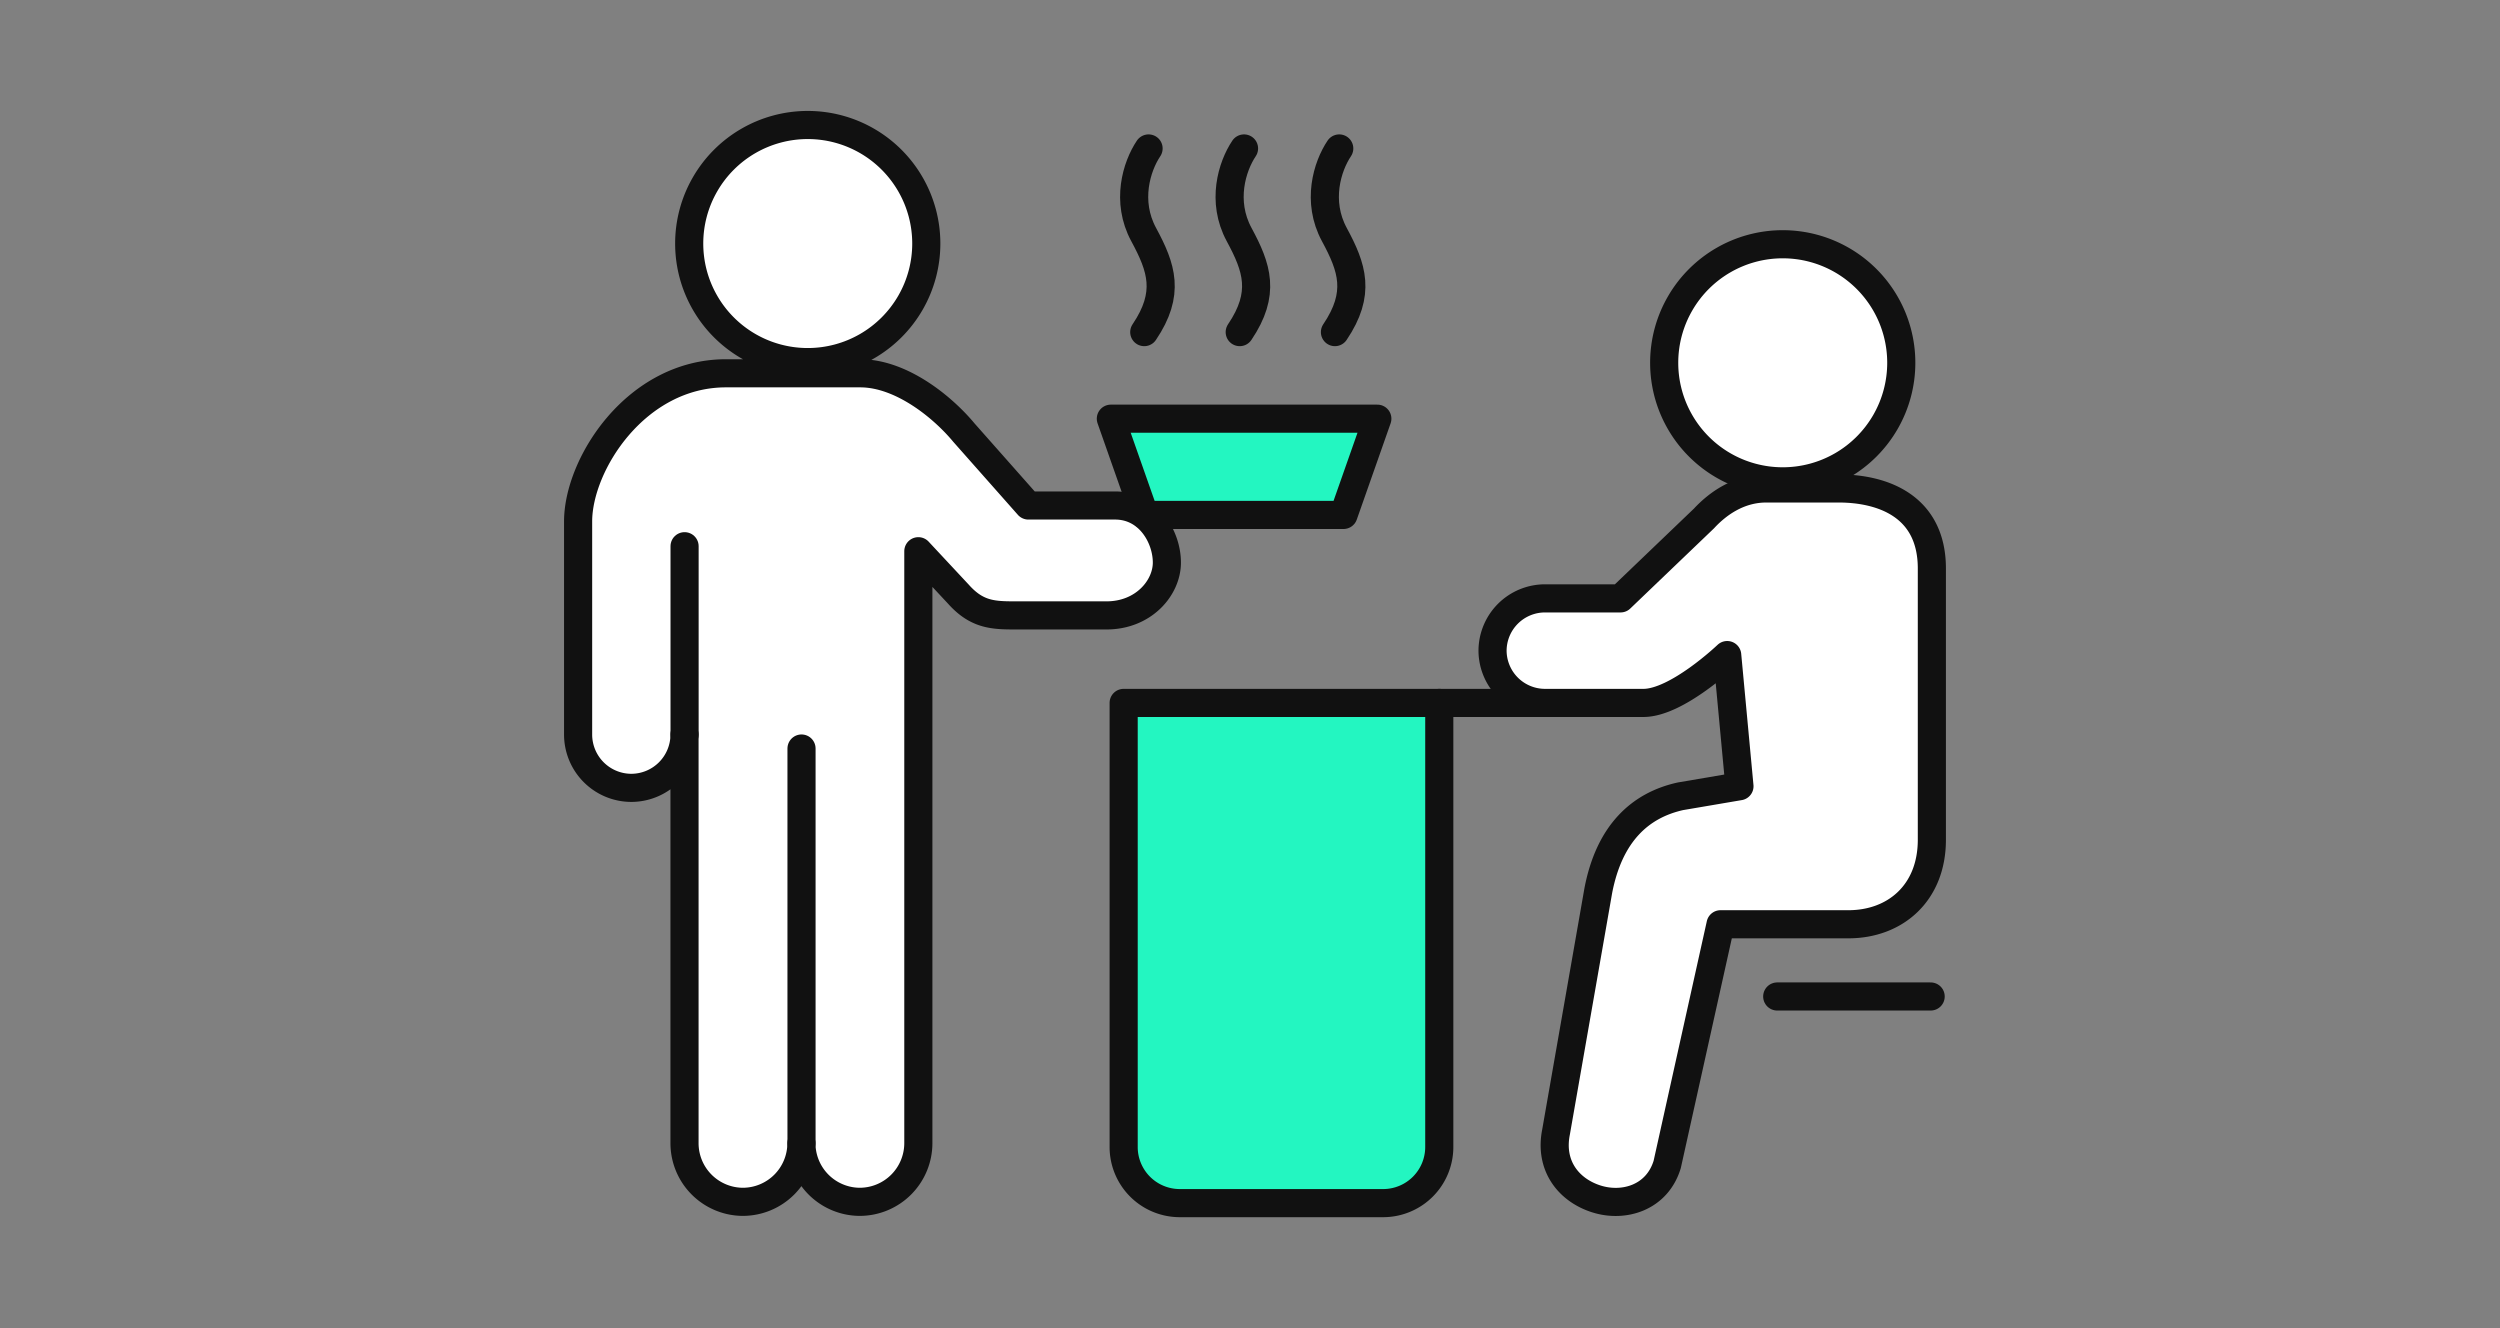
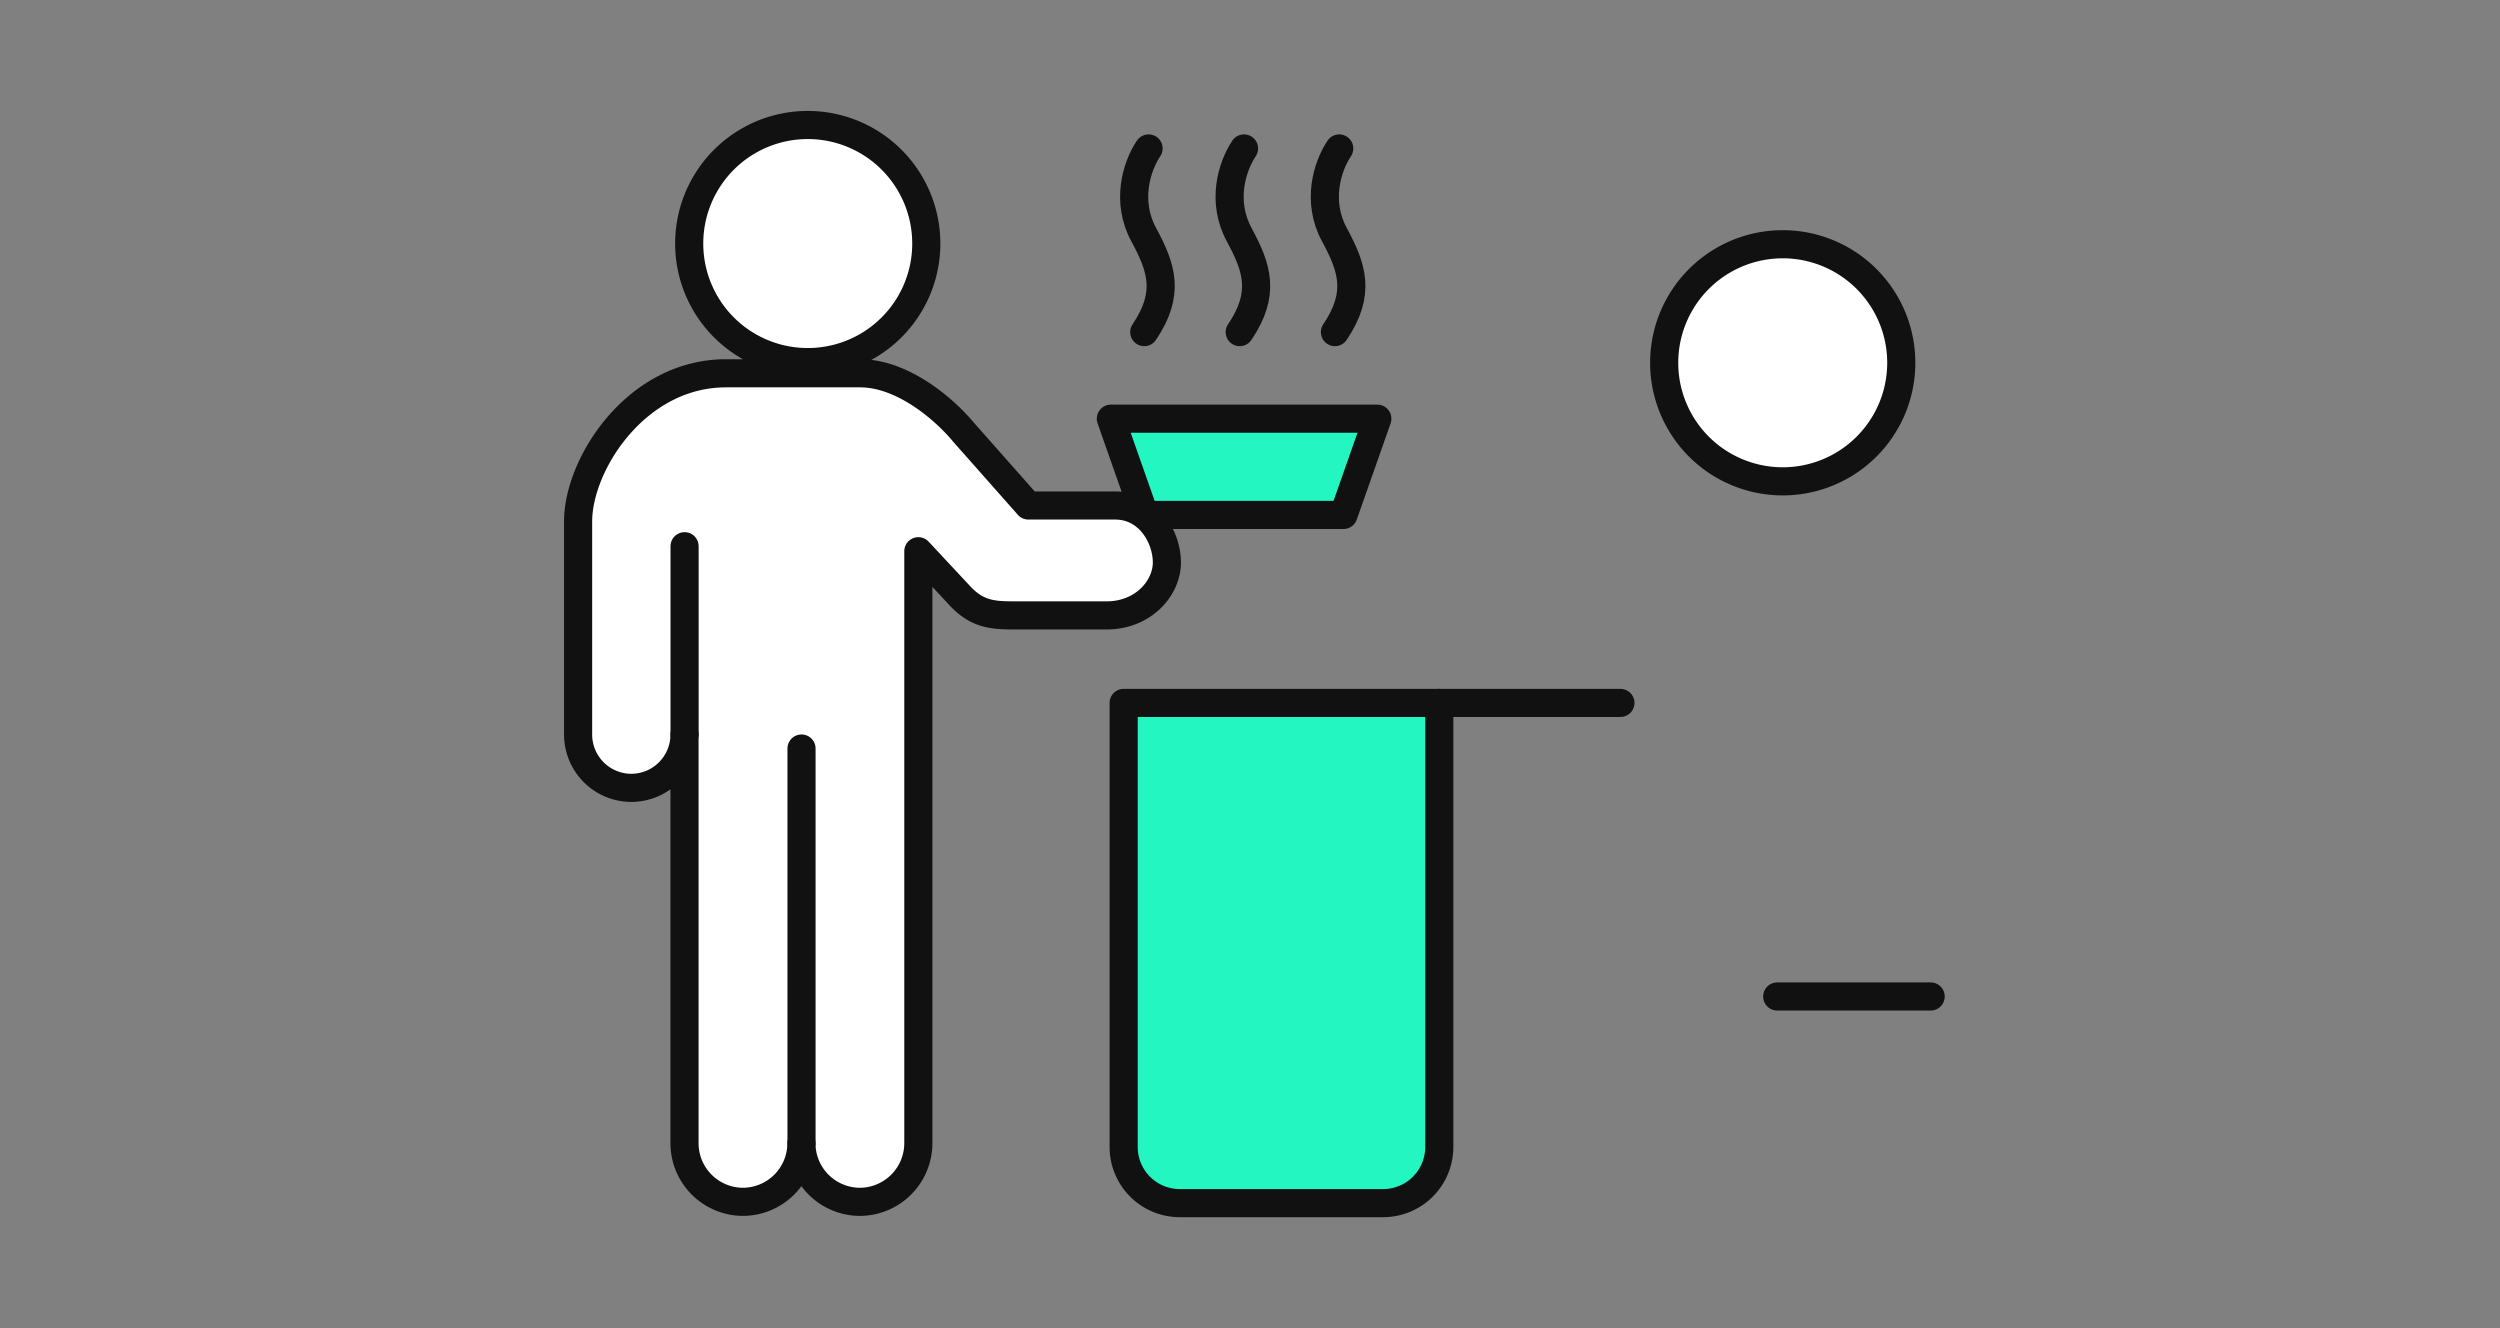
<svg xmlns="http://www.w3.org/2000/svg" width="160" height="85" viewBox="0 0 160 85" fill="none">
  <rect x="0" y="0" width="160" height="85" fill="#808080" stroke="none" />
  <path d="M51.696 23.174a7.587 7.587 0 100-15.174 7.587 7.587 0 000 15.174zm62.399 7.632a7.587 7.587 0 100-15.174 7.587 7.587 0 000 15.174zm-42.729 1.546h-5.549l-4.13-4.668c-1.351-1.628-3.994-3.793-6.63-3.793H46.46c-5.75 0-9.461 5.817-9.461 9.484v13.643a3.413 3.413 0 003.405 3.405 3.413 3.413 0 003.405-3.405v26.159a3.753 3.753 0 003.742 3.74 3.757 3.757 0 003.74-3.74 3.753 3.753 0 003.742 3.74 3.758 3.758 0 003.741-3.74V35.279l2.57 2.755c1.15 1.285 2.165 1.352 3.584 1.352h5.891c2.368 0 3.861-1.762 3.861-3.383 0-1.62-1.15-3.651-3.315-3.651z" fill="#fff" stroke="#111" stroke-width="1.8" stroke-linecap="round" stroke-linejoin="round" />
  <path d="M85.984 32.956l2.166-6.16H71.094l2.165 6.16h12.725z" fill="#23F6C1" stroke="#111" stroke-width="1.8" stroke-linecap="round" stroke-linejoin="round" />
  <path d="M73.509 9.501c-.77 1.15-1.464 3.383-.314 5.511s1.71 3.764.037 6.243m6.386-11.754c-.77 1.15-1.464 3.383-.314 5.511s1.71 3.764.038 6.243m6.37-11.754c-.77 1.15-1.464 3.383-.314 5.511s1.71 3.764.038 6.243M51.297 73.17V47.905m-7.484-.887v-12.06" stroke="#111" stroke-width="1.8" stroke-linecap="round" stroke-linejoin="round" />
-   <path d="M71.914 44.987h20.2v28.421A3.593 3.593 0 0188.522 77H75.506a3.593 3.593 0 01-3.592-3.592V44.987z" fill="#23F6C1" stroke="#111" stroke-width="1.8" stroke-linecap="round" stroke-linejoin="round" />
+   <path d="M71.914 44.987h20.2v28.421A3.593 3.593 0 0188.522 77H75.506a3.593 3.593 0 01-3.592-3.592V44.987" fill="#23F6C1" stroke="#111" stroke-width="1.8" stroke-linecap="round" stroke-linejoin="round" />
  <path d="M92.11 44.987h11.596" stroke="#111" stroke-width="1.8" stroke-linecap="round" stroke-linejoin="round" />
-   <path d="M103.708 38.296h-4.84a3.36 3.36 0 00-3.345 3.345 3.36 3.36 0 003.346 3.346h6.31c2.158 0 5.362-3.062 5.362-3.062l.784 8.394-3.771.642c-2.562.567-4.556 2.345-5.265 6.048l-2.703 15.443c-.426 2.136.784 3.697 2.561 4.272 1.777.575 3.913-.075 4.555-2.203l3.413-15.368h8.184c2.987 0 5.34-1.994 5.34-5.407V36.384c0-3.988-3.129-5.123-5.974-5.123h-4.623c-1.777 0-3.129.994-3.987 1.92l-5.34 5.115h-.007z" fill="#fff" stroke="#111" stroke-width="1.8" stroke-linecap="round" stroke-linejoin="round" />
  <path d="M113.742 63.775h9.82" stroke="#111" stroke-width="1.8" stroke-linecap="round" stroke-linejoin="round" />
</svg>